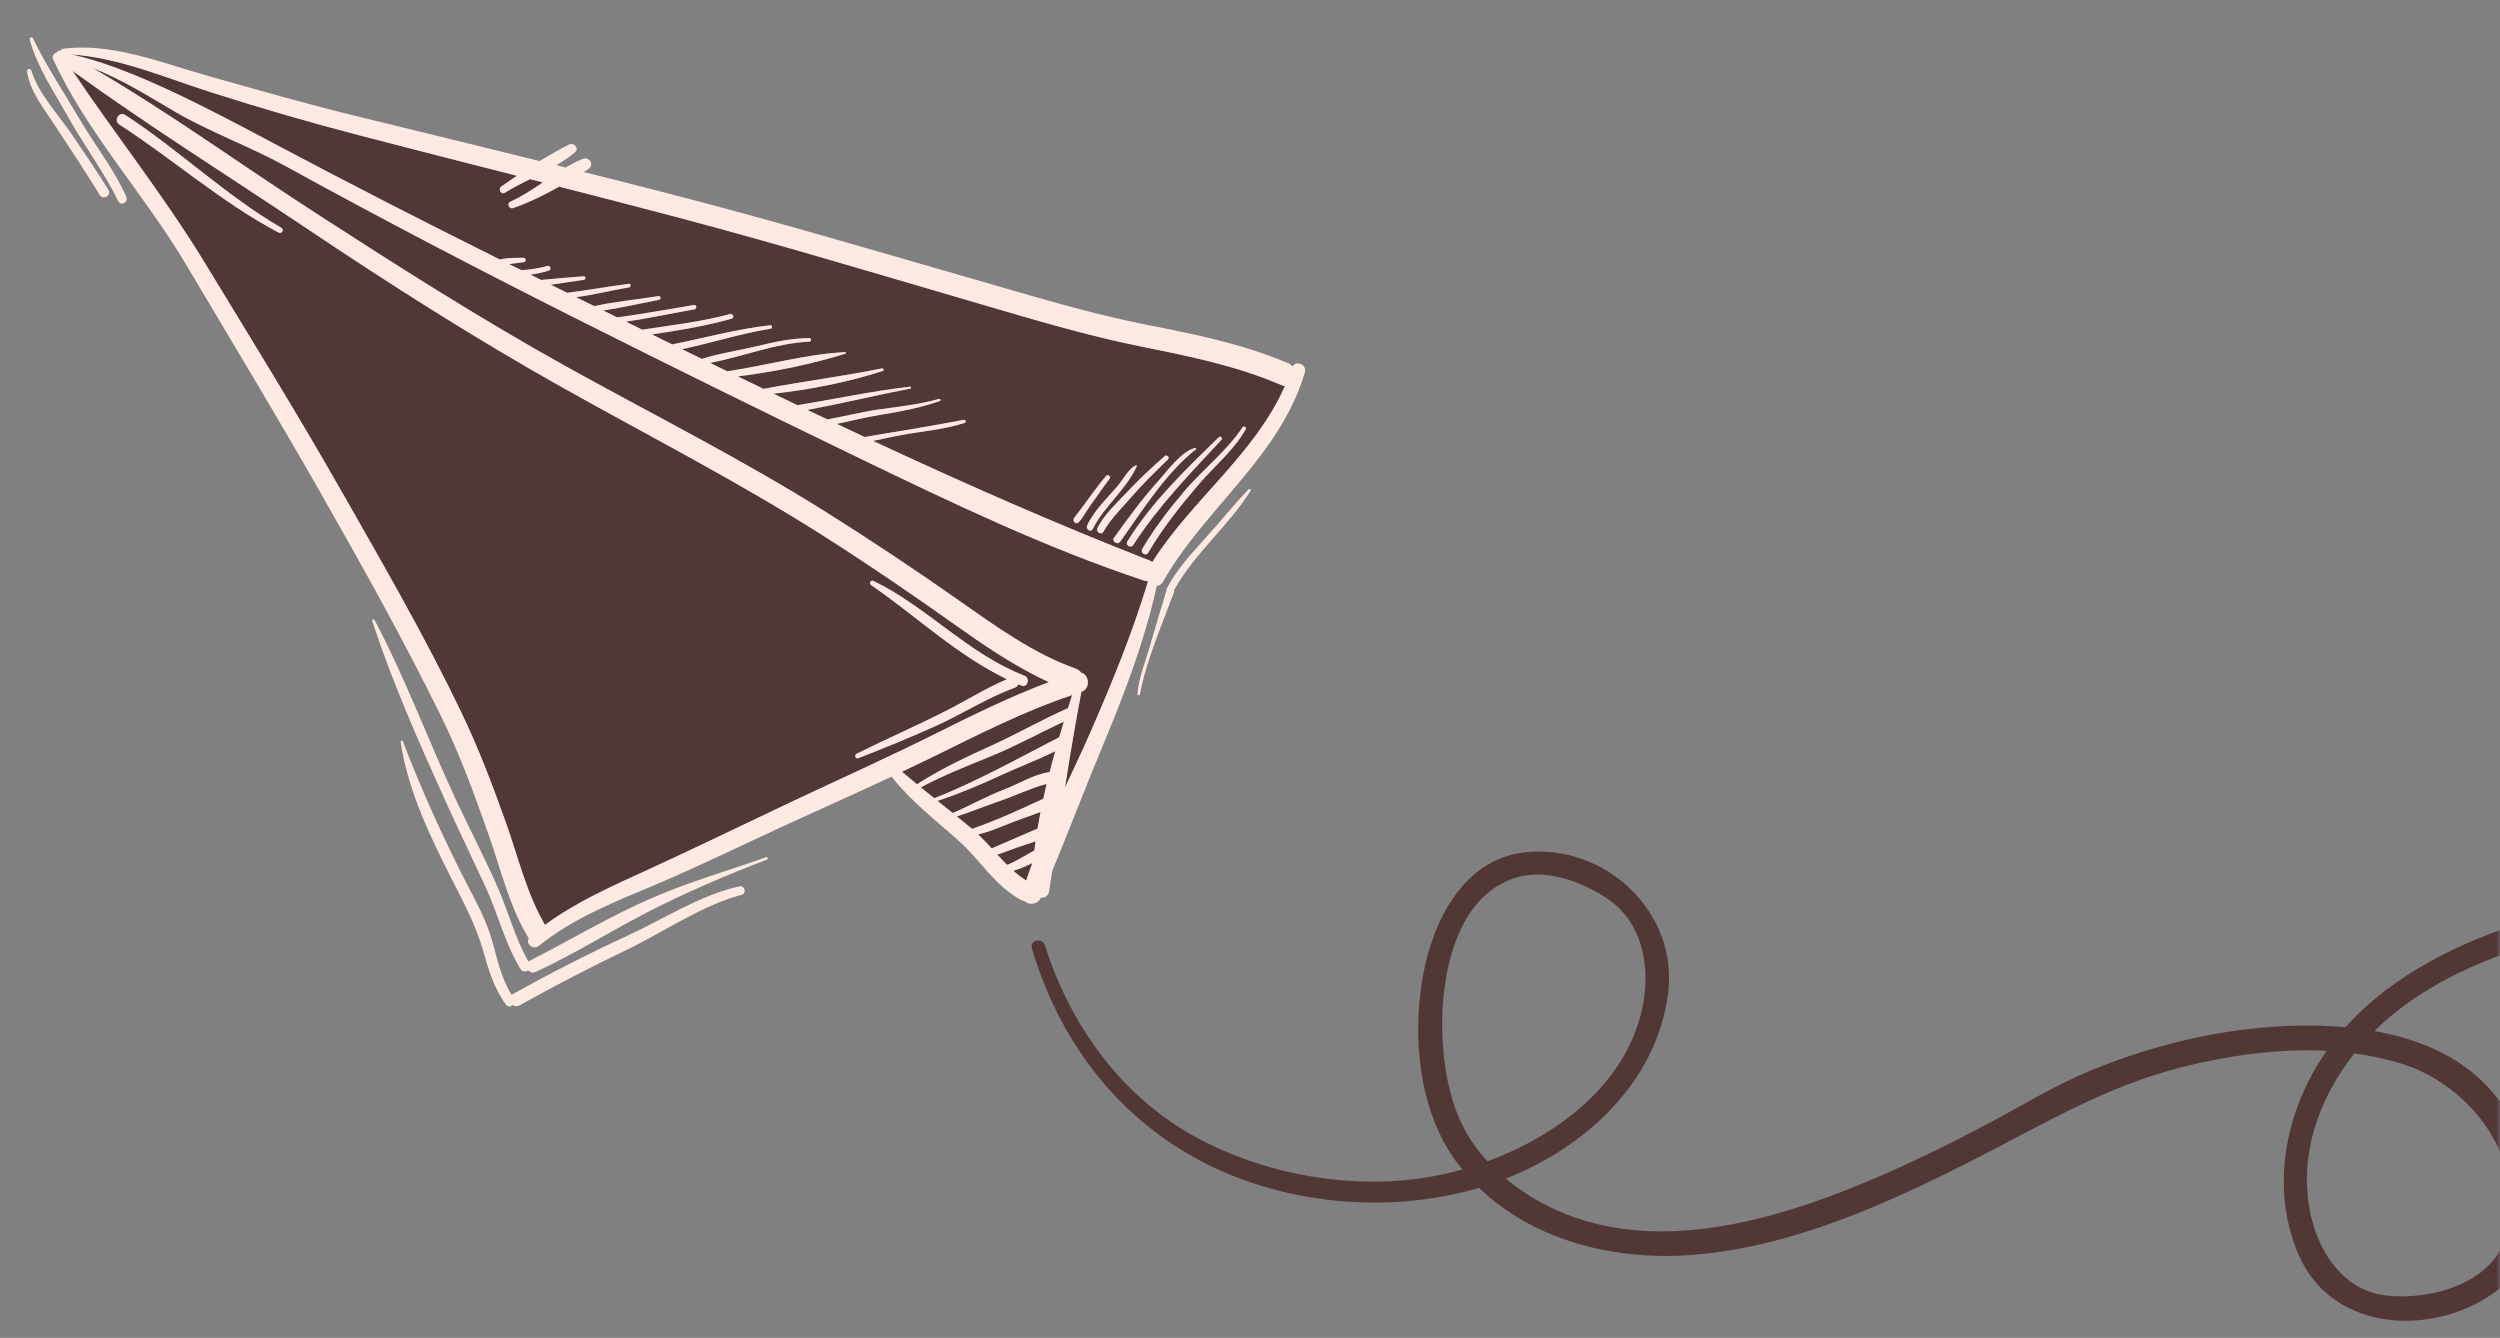
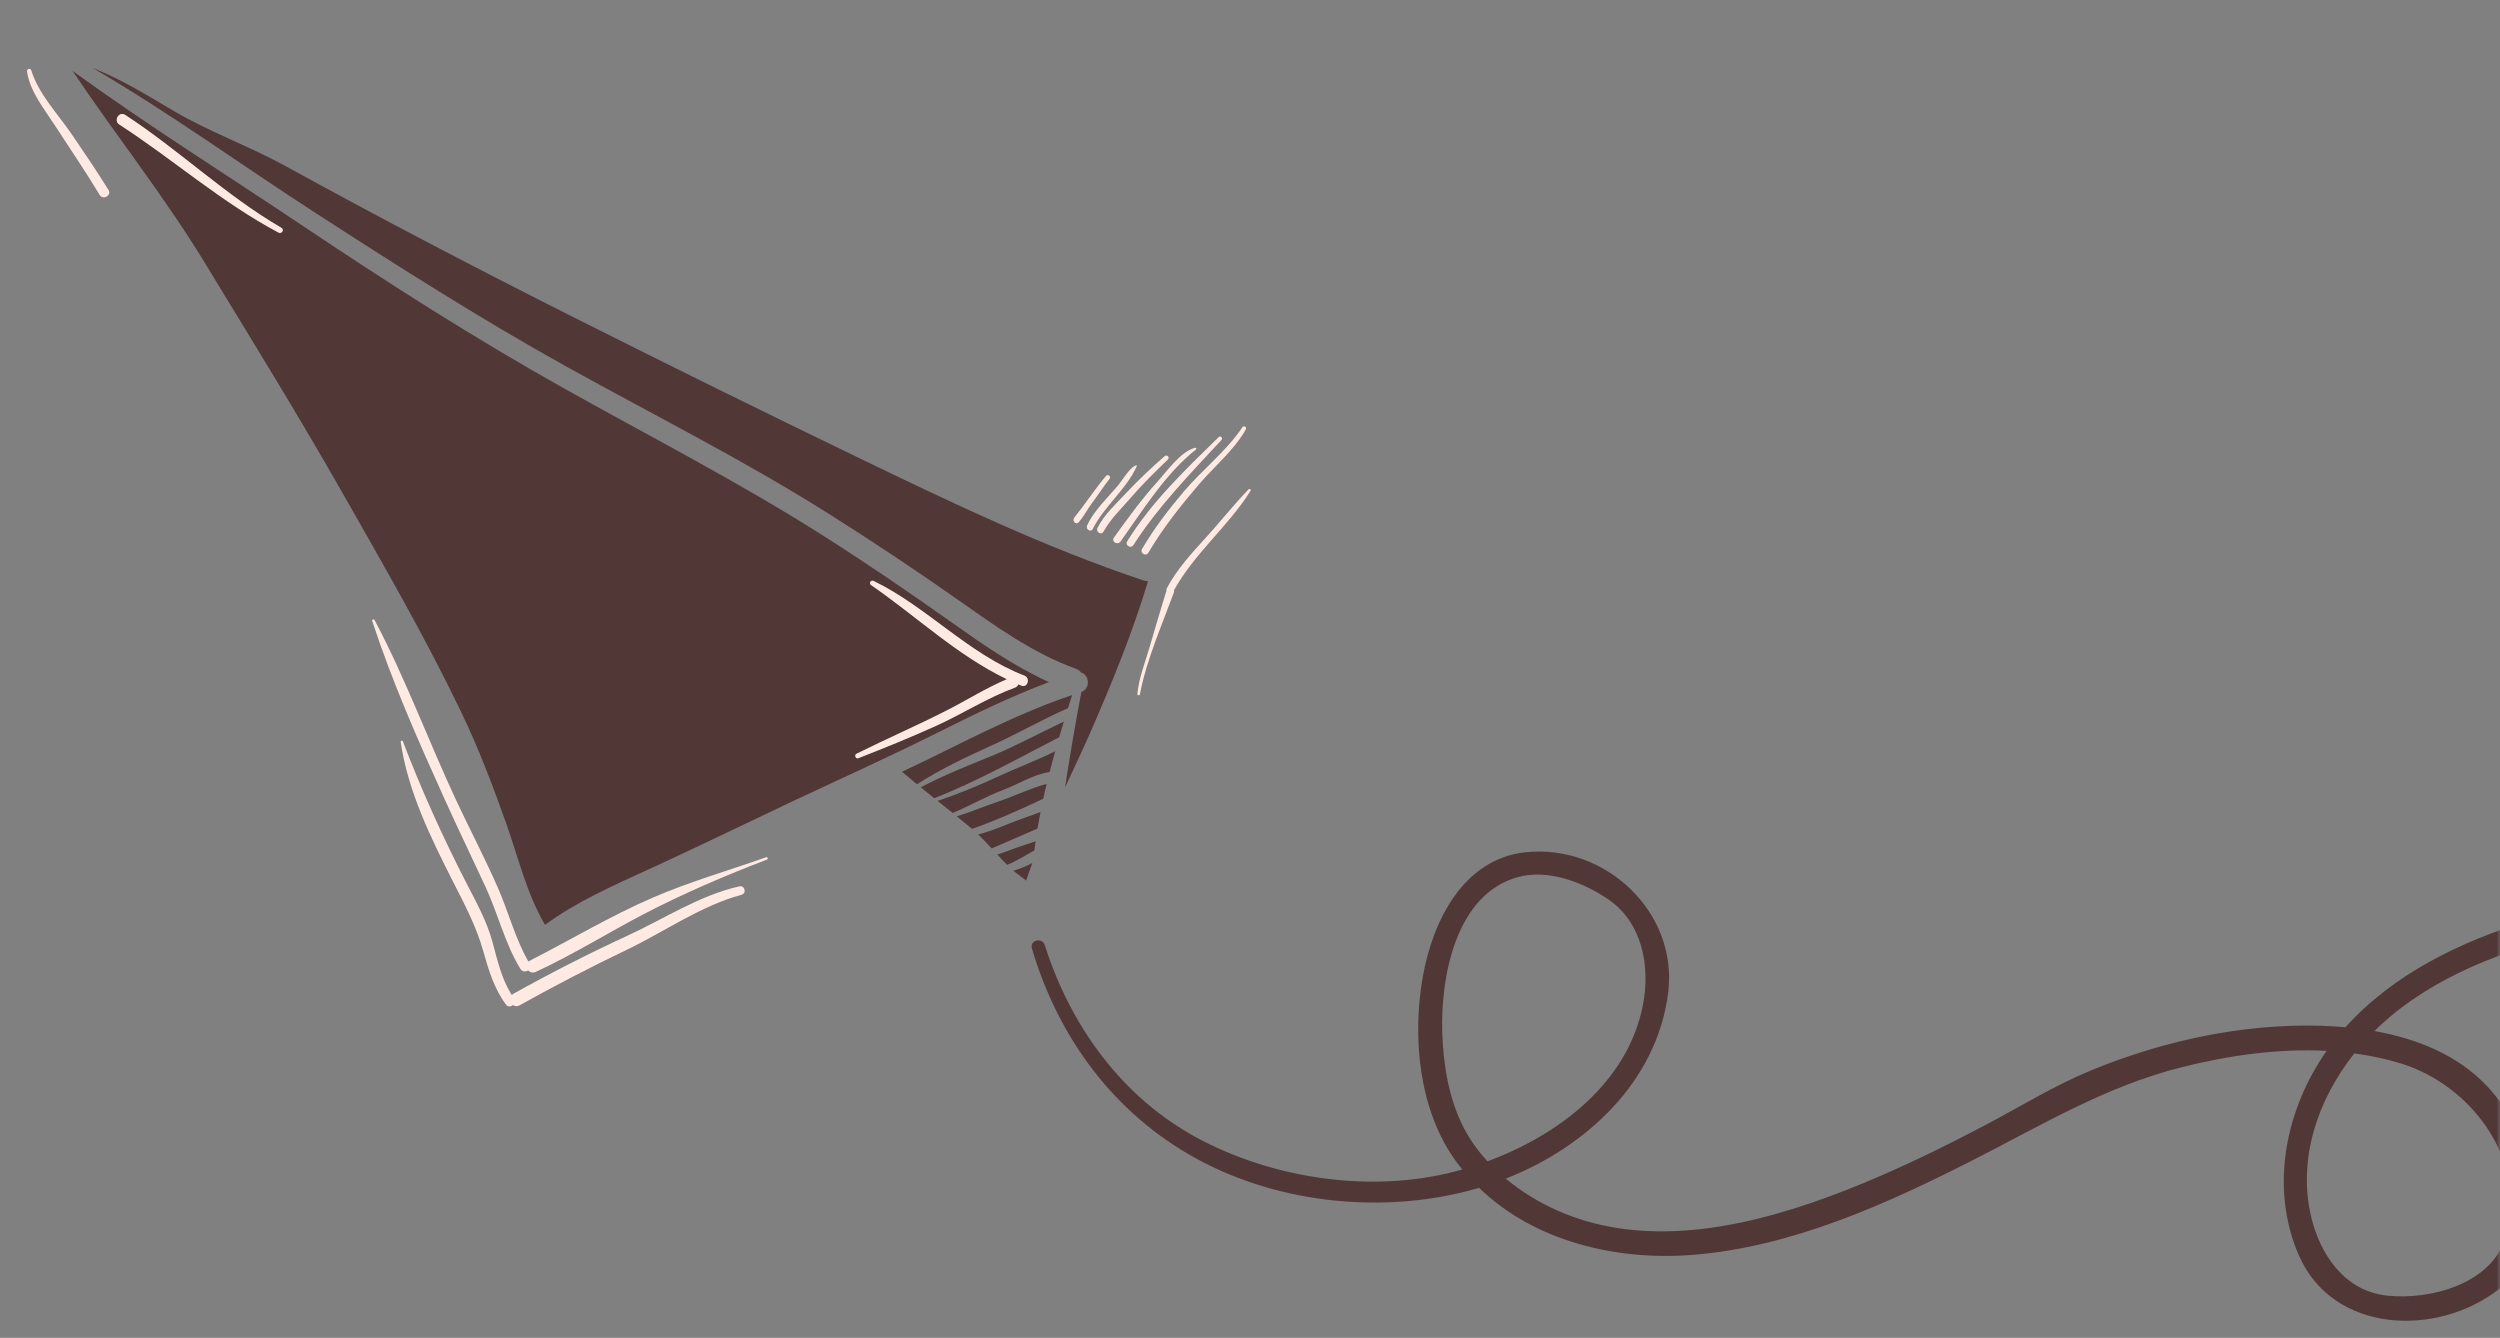
<svg xmlns="http://www.w3.org/2000/svg" width="370" height="198" viewBox="0 0 370 198" fill="none">
  <rect x="0" y="0" width="370" height="198" fill="#808080" stroke="none" />
  <mask id="mask0_71_5458" style="mask-type:alpha" maskUnits="userSpaceOnUse" x="0" y="0" width="370" height="198">
    <rect width="370" height="198" fill="#D9D9D9" />
  </mask>
  <g mask="url(#mask0_71_5458)">
-     <path d="M151.872 130.333C152.159 129.462 152.465 128.596 152.786 127.732C151.891 128.194 150.94 128.584 149.979 128.876C150.566 129.404 151.198 129.888 151.872 130.333Z" fill="#523737" />
+     <path d="M151.872 130.333C152.159 129.462 152.465 128.596 152.786 127.732C151.891 128.194 150.94 128.584 149.979 128.876Z" fill="#523737" />
    <path d="M355.366 157.402C365.752 160.603 374.121 171.704 370.906 182.929C368.878 190.008 359.751 192.428 353.304 191.754C346.986 191.094 343.307 185.615 342.009 179.898C340.059 171.297 343.105 162.627 348.441 155.907C350.787 156.225 353.105 156.706 355.366 157.402ZM216.692 167.024C214.44 162.722 213.614 157.663 213.458 152.861C213.191 144.68 215.392 132.365 224.649 129.811C229.101 128.583 234.182 130.553 237.851 132.981C243.081 136.441 244.28 143.019 243.146 148.787C240.901 160.197 230.759 167.965 220.148 171.872C218.788 170.394 217.608 168.773 216.692 167.024ZM449.238 134.504C425.142 129.075 398.078 129.093 374.352 136.235C364.33 139.252 354.211 144.131 347.127 152.034C344.787 151.823 342.454 151.754 340.2 151.794C329.674 151.981 319.077 154.451 309.37 158.464C304.008 160.681 299.008 163.779 293.882 166.48C287.171 170.015 280.338 173.349 273.272 176.117C259.956 181.336 244.115 185.241 230.424 179.131C227.776 177.949 225.17 176.363 222.858 174.439C234.766 169.753 245.206 160.101 246.883 146.968C248.41 135.007 237.575 124.847 225.725 126.141C216.519 127.147 212.019 136.397 210.575 144.545C208.991 153.484 209.981 164.258 215.437 171.803C215.754 172.242 216.086 172.666 216.423 173.084C215.656 173.3 214.892 173.497 214.132 173.673C202.012 176.483 188.017 174.267 177.136 168.381C165.999 162.358 158.406 151.792 154.629 139.875C154.248 138.675 152.362 139.14 152.723 140.364C156.631 153.626 164.914 164.854 177.14 171.519C189.478 178.244 205.188 179.76 218.639 175.88C218.728 175.854 218.815 175.825 218.904 175.799C227.119 183.758 239.265 186.616 250.505 185.722C265.104 184.561 278.998 178.298 291.891 171.748C302.158 166.532 311.594 160.794 322.858 157.957C329.736 156.225 337.119 155.149 344.341 155.526C338.251 164.218 335.895 175.717 340.191 185.7C345.244 197.441 360.765 197.929 369.879 190.76C379.129 183.485 375.065 168.134 368.098 160.76C363.709 156.115 357.687 153.705 351.413 152.594C351.691 152.319 351.971 152.048 352.257 151.783C360.177 144.432 370.884 140.525 381.213 138.029C402.705 132.835 426.675 133.102 448.213 137.988C450.488 138.505 451.518 135.018 449.238 134.504Z" fill="#523737" />
    <path d="M175.239 72.707C173.02 75.318 170.74 78.291 169.024 81.244C168.671 81.852 169.601 82.417 169.955 81.81C172.016 78.279 174.787 74.782 177.437 71.693C179.745 69.004 182.622 66.653 184.382 63.553C184.575 63.213 184.081 62.914 183.865 63.239C181.536 66.74 177.968 69.497 175.239 72.707Z" fill="#FEEAE3" />
    <path d="M166.826 80.119C166.464 80.709 167.369 81.254 167.74 80.675C171.371 75.004 176.221 70.036 180.779 65.116C181.038 64.837 180.641 64.418 180.365 64.688C175.528 69.419 170.396 74.312 166.826 80.119Z" fill="#FEEAE3" />
    <path d="M164.859 79.563C164.428 80.16 165.409 80.751 165.833 80.155C169.12 75.542 172.514 70.06 177.015 66.514C177.134 66.419 177.01 66.233 176.876 66.267C174.756 66.802 172.686 69.765 171.277 71.323C168.917 73.931 166.911 76.716 164.859 79.563Z" fill="#FEEAE3" />
    <path d="M157.854 104.894C157.923 104.863 157.991 104.846 158.056 104.834C158.262 104.177 158.467 103.523 158.673 102.872C151.421 105.294 144.634 108.802 137.781 112.165C136.36 112.862 134.93 113.541 133.498 114.217C134.233 114.842 134.97 115.464 135.716 116.074C139.298 113.748 143.138 111.984 147.018 110.211C150.683 108.536 154.174 106.538 157.854 104.894Z" fill="#523737" />
    <path d="M138.762 118.532C139.508 119.128 140.255 119.724 140.999 120.324C143.542 119.249 145.935 117.863 148.538 116.88C150.769 116.037 152.963 114.606 155.341 114.263C155.604 113.234 155.879 112.209 156.165 111.188C153.486 112.514 150.628 113.578 147.924 114.832C144.935 116.218 141.89 117.493 138.762 118.532Z" fill="#523737" />
-     <path d="M184.384 63.553C182.624 66.653 179.747 69.004 177.439 71.693C174.789 74.782 172.018 78.279 169.957 81.81C169.603 82.417 168.673 81.852 169.026 81.244C170.742 78.291 173.021 75.317 175.241 72.707C177.969 69.497 181.538 66.74 183.867 63.239C184.083 62.914 184.577 63.213 184.384 63.553ZM166.829 80.119C170.398 74.312 175.531 69.419 180.368 64.688C180.644 64.418 181.04 64.836 180.781 65.116C176.223 70.036 171.374 75.004 167.742 80.675C167.371 81.254 166.466 80.709 166.829 80.119ZM164.862 79.563C166.914 76.716 168.92 73.93 171.28 71.323C172.689 69.765 174.759 66.802 176.879 66.267C177.013 66.233 177.137 66.419 177.017 66.514C172.517 70.059 169.122 75.542 165.836 80.155C165.412 80.75 164.431 80.16 164.862 79.563ZM162.429 78.136C163.381 76.193 165.24 74.499 166.703 72.936C168.498 71.02 170.398 69.234 172.373 67.507C172.705 67.217 173.17 67.691 172.85 68.001C170.972 69.818 169.087 71.654 167.378 73.635C166.006 75.228 164.33 76.833 163.318 78.676C162.991 79.27 162.139 78.729 162.429 78.136ZM160.895 77.775C161.902 75.538 164.003 73.605 165.56 71.737C166.048 71.15 167.317 69.008 168.184 68.874C168.244 68.865 168.28 68.917 168.256 68.971C166.72 72.431 163.4 74.927 161.731 78.284C161.447 78.856 160.642 78.338 160.895 77.775ZM158.997 76.616C160.619 74.592 162.028 72.4 163.715 70.416C163.963 70.125 164.475 70.533 164.239 70.835C163.305 72.026 162.486 73.297 161.58 74.509C160.903 75.415 160.405 76.446 159.649 77.291C159.237 77.751 158.629 77.075 158.997 76.616ZM189.672 57.005C182.899 54.083 175.709 52.661 168.514 51.206C160.83 49.653 153.277 47.387 145.757 45.189C130.461 40.718 115.214 36.118 99.804 32.045C94.13 30.545 88.448 29.08 82.763 27.622C80.544 28.873 78.243 30.007 75.897 30.806C75.346 30.994 74.986 30.098 75.517 29.859C77.22 29.093 78.781 28.053 80.332 26.999C79.698 26.837 79.065 26.673 78.431 26.511C77.165 27.149 75.911 27.791 74.739 28.515C74.144 28.882 73.659 27.966 74.216 27.582C74.967 27.063 75.733 26.54 76.509 26.018C68.782 24.045 61.053 22.079 53.334 20.071C45.922 18.143 38.568 16.004 31.273 13.673C24.61 11.544 17.672 8.557 10.625 8.061C19.533 10.025 31.294 16.321 40.455 21.19C51.548 27.086 62.746 32.813 73.997 38.415C75.075 38.122 76.385 38.177 77.465 38.152C77.891 38.142 77.912 38.761 77.495 38.807C76.868 38.877 76.243 38.96 75.619 39.047C75.534 39.059 75.448 39.075 75.362 39.09C75.969 39.392 76.577 39.691 77.185 39.992C78.472 39.894 79.751 39.728 81.002 39.362C81.452 39.231 81.676 39.918 81.227 40.053C80.334 40.321 79.433 40.512 78.525 40.656C79.049 40.915 79.572 41.175 80.095 41.433C82.185 41.235 84.277 41.041 86.369 40.894C86.711 40.87 86.723 41.374 86.392 41.418C84.767 41.633 83.142 41.929 81.51 42.133C82.037 42.392 82.561 42.656 83.088 42.914C83.374 43.054 83.658 43.194 83.942 43.334C86.995 42.952 90.02 42.407 93.07 42.005C93.415 41.959 93.426 42.484 93.094 42.539C90.481 42.968 87.884 43.636 85.254 43.978C86.16 44.422 87.066 44.867 87.972 45.313C91.078 44.607 94.336 44.335 97.469 43.822C97.777 43.771 97.873 44.304 97.567 44.362C94.833 44.889 92.055 45.539 89.279 45.955C89.972 46.296 90.665 46.637 91.359 46.978C95.165 46.452 98.94 45.779 102.727 45.139C103.145 45.069 103.168 45.723 102.757 45.794C99.384 46.379 96.031 47.108 92.643 47.609C93.446 48.004 94.251 48.398 95.054 48.793C99.412 48.116 103.783 47.636 108.052 46.479C108.503 46.357 108.729 47.043 108.277 47.17C104.413 48.258 100.45 48.904 96.484 49.495C97.484 49.987 98.485 50.478 99.485 50.969C104.305 50.007 109.119 48.673 113.993 48.137C114.334 48.099 114.343 48.609 114.016 48.661C109.592 49.361 105.318 50.763 100.932 51.676C101.922 52.161 102.912 52.646 103.902 53.13C103.934 53.107 103.965 53.085 104.006 53.072C106.633 52.248 109.442 51.866 112.125 51.21C114.661 50.589 117.15 50.069 119.772 50.039C120.11 50.034 120.134 50.547 119.796 50.563C114.78 50.793 110.014 52.768 105.093 53.712C105.944 54.126 106.795 54.539 107.646 54.954C113.404 54.09 119.26 52.422 125.074 52.111C125.211 52.104 125.248 52.307 125.118 52.348C120.044 53.923 114.527 55.05 109.195 55.707C110.465 56.325 111.737 56.939 113.008 57.553C118.82 56.429 124.701 55.714 130.511 54.526C130.759 54.475 130.889 54.828 130.635 54.91C125.487 56.577 119.906 57.663 114.481 58.265C115.665 58.836 116.85 59.403 118.035 59.971C123.589 59.052 129.1 57.873 134.695 57.229C134.852 57.211 134.902 57.474 134.745 57.504C129.646 58.499 124.6 59.715 119.494 60.668C120.477 61.138 121.46 61.605 122.443 62.072C125.026 61.612 127.568 60.951 130.173 60.584C133.128 60.168 136.088 59.856 138.968 59.038C139.181 58.978 139.283 59.293 139.074 59.365C136.177 60.362 133.225 60.923 130.21 61.411C128.068 61.757 125.966 62.302 123.844 62.734C125.218 63.384 126.592 64.03 127.968 64.675C132.854 63.851 137.78 63.069 142.624 62.142C142.915 62.086 143.069 62.495 142.77 62.593C139.65 63.605 136.23 63.839 133.01 64.463C131.741 64.709 130.479 64.986 129.216 65.257C142.681 71.537 156.273 77.535 170.143 82.951C170.296 83.011 170.425 83.091 170.542 83.178C176.384 73.973 185.762 67.169 190.167 57.132C190.01 57.115 189.847 57.081 189.672 57.005Z" fill="#523737" />
    <path d="M126.759 111.561C131.15 109.372 135.657 107.417 140.03 105.193C143.039 103.664 145.917 101.845 149.024 100.522C141.658 96.996 135.592 91.175 128.928 86.592C128.545 86.329 128.888 85.786 129.298 85.985C137.175 89.8 143.318 96.799 151.604 99.994C152.528 100.35 152.091 101.844 151.169 101.474C151.014 101.413 150.864 101.342 150.711 101.279C150.632 101.485 150.473 101.666 150.216 101.761C146.152 103.255 142.421 105.67 138.474 107.454C134.706 109.156 130.87 110.706 127.022 112.215C126.644 112.363 126.403 111.739 126.759 111.561ZM41.23 34.423C32.793 29.958 25.65 23.599 17.66 18.429C16.761 17.848 17.623 16.419 18.526 17.007C26.481 22.191 33.449 28.956 41.655 33.724C42.114 33.991 41.693 34.668 41.23 34.423ZM155.244 100.953C150.227 98.677 145.531 95.439 141.092 92.289C134.787 87.815 128.397 83.457 121.872 79.308C109.394 71.374 96.334 64.688 83.452 57.47C70.271 50.085 57.544 41.96 44.998 33.549C33.603 25.91 21.864 18.551 10.742 10.499C17.146 20.048 24.328 29.059 30.306 38.887C37.112 50.077 44.006 61.218 50.486 72.602C56.607 83.353 62.876 94.182 68.234 105.337C70.825 110.728 72.914 116.224 74.913 121.852C76.708 126.907 77.939 132.218 80.66 136.882C85.359 133.425 90.761 131.063 96.058 128.638C102.956 125.48 109.78 122.144 116.642 118.905C123.92 115.469 131.267 112.175 138.469 108.58C143.972 105.834 149.487 103.106 155.244 100.953Z" fill="#523737" />
    <path d="M141.607 120.824C142.332 121.411 143.058 121.999 143.775 122.598C143.803 122.621 143.827 122.646 143.854 122.67C147.409 121.447 150.985 119.813 154.398 118.216C154.559 117.482 154.726 116.749 154.902 116.017C152.577 116.62 150.164 117.809 147.931 118.563C145.812 119.279 143.741 120.155 141.607 120.824Z" fill="#523737" />
    <path d="M136.279 116.528C136.943 117.067 137.607 117.606 138.274 118.14C144.547 115.671 150.661 112.252 156.65 109.167C156.686 109.149 156.721 109.138 156.756 109.125C156.985 108.344 157.217 107.567 157.454 106.793C153.832 108.486 150.334 110.428 146.626 111.937C143.127 113.36 139.615 114.751 136.279 116.528Z" fill="#523737" />
    <path d="M169.27 85.913C154.818 81.103 140.863 74.418 127.169 67.803C113.078 60.997 99.034 54.065 85.052 47.036C70.651 39.795 56.359 32.332 42.234 24.567C36.989 21.683 30.975 19.507 25.814 16.481C21.735 14.089 18.165 11.827 13.732 10.067C24.914 16.584 35.532 24.285 46.366 31.3C58.699 39.284 71.112 47.197 83.963 54.328C96.868 61.488 110.002 68.07 122.506 75.947C129.038 80.063 135.47 84.334 141.785 88.776C147.179 92.57 152.956 96.742 159.206 98.961C159.561 99.087 159.82 99.293 160.004 99.539C161.189 99.851 161.47 101.872 160.046 102.404C159.141 107.111 158.358 111.82 157.623 116.537C158.923 113.758 160.234 110.996 161.44 108.235C164.613 100.973 167.584 93.706 169.88 86.121C169.848 86.081 169.822 86.038 169.794 85.995C169.629 85.995 169.457 85.975 169.27 85.913Z" fill="#523737" />
    <path d="M144.771 123.496C145.469 124.161 146.125 124.86 146.77 125.565C149.036 124.601 151.285 123.592 153.551 122.63C153.687 121.808 153.834 120.987 153.996 120.167C152.493 120.754 150.948 121.247 149.452 121.851C147.915 122.471 146.379 123.104 144.771 123.496Z" fill="#523737" />
    <path d="M147.604 126.475C148.078 126.993 148.555 127.507 149.051 128.002C150.481 127.436 151.738 126.596 153.088 125.853C153.142 125.403 153.203 124.953 153.266 124.502C152.423 124.832 151.526 125.065 150.696 125.369C149.666 125.746 148.641 126.13 147.604 126.475Z" fill="#523737" />
-     <path d="M146.771 125.565C146.126 124.86 145.47 124.161 144.773 123.496C146.381 123.104 147.916 122.471 149.453 121.851C150.949 121.247 152.494 120.754 153.997 120.167C153.835 120.987 153.688 121.808 153.552 122.63C151.286 123.592 149.037 124.601 146.771 125.565ZM153.09 125.853C151.74 126.596 150.483 127.436 149.053 128.002C148.557 127.507 148.08 126.993 147.606 126.475C148.644 126.13 149.668 125.746 150.698 125.369C151.529 125.065 152.425 124.832 153.268 124.502C153.206 124.953 153.144 125.403 153.09 125.853ZM151.873 130.333C151.199 129.888 150.567 129.404 149.979 128.876C150.941 128.584 151.892 128.194 152.787 127.732C152.466 128.596 152.16 129.462 151.873 130.333ZM143.778 122.598C143.061 121.999 142.335 121.412 141.61 120.824C143.744 120.156 145.815 119.279 147.934 118.563C150.166 117.81 152.58 116.62 154.904 116.017C154.729 116.749 154.561 117.482 154.401 118.216C150.987 119.813 147.412 121.447 143.857 122.67C143.83 122.647 143.806 122.621 143.778 122.598ZM138.762 118.532C141.89 117.493 144.936 116.218 147.925 114.832C150.629 113.578 153.487 112.514 156.166 111.188C155.879 112.209 155.605 113.234 155.341 114.263C152.964 114.606 150.77 116.037 148.539 116.88C145.936 117.863 143.543 119.249 140.999 120.324C140.256 119.724 139.509 119.128 138.762 118.532ZM136.28 116.528C139.615 114.752 143.128 113.36 146.626 111.937C150.334 110.428 153.833 108.486 157.454 106.794C157.218 107.568 156.985 108.344 156.757 109.125C156.721 109.138 156.686 109.149 156.65 109.167C150.661 112.252 144.548 115.671 138.274 118.14C137.607 117.606 136.944 117.067 136.28 116.528ZM133.5 114.217C134.932 113.541 136.361 112.862 137.782 112.165C144.636 108.802 151.423 105.294 158.675 102.872C158.469 103.523 158.264 104.177 158.058 104.834C157.992 104.846 157.925 104.863 157.856 104.894C154.175 106.538 150.685 108.536 147.019 110.211C143.14 111.984 139.3 113.748 135.718 116.074C134.972 115.464 134.235 114.842 133.5 114.217ZM116.642 118.905C109.78 122.144 102.956 125.48 96.058 128.638C90.761 131.063 85.359 133.425 80.66 136.883C77.939 132.219 76.708 126.907 74.913 121.852C72.914 116.224 70.825 110.728 68.234 105.337C62.876 94.182 56.607 83.353 50.486 72.602C44.006 61.218 37.112 50.077 30.306 38.887C24.328 29.059 17.146 20.048 10.742 10.499C21.864 18.551 33.603 25.91 44.998 33.549C57.544 41.961 70.271 50.085 83.452 57.47C96.334 64.688 109.394 71.374 121.872 79.308C128.397 83.457 134.787 87.815 141.092 92.289C145.531 95.439 150.227 98.678 155.244 100.953C149.487 103.106 143.972 105.834 138.469 108.581C131.267 112.175 123.92 115.469 116.642 118.905ZM31.272 13.673C38.567 16.004 45.921 18.144 53.333 20.071C61.052 22.079 68.781 24.045 76.508 26.018C75.732 26.54 74.966 27.063 74.215 27.582C73.658 27.966 74.143 28.883 74.739 28.515C75.91 27.791 77.165 27.149 78.43 26.511C79.064 26.673 79.697 26.837 80.331 26.999C78.78 28.053 77.219 29.093 75.516 29.859C74.985 30.098 75.346 30.994 75.897 30.806C78.243 30.007 80.543 28.873 82.762 27.622C88.447 29.08 94.13 30.545 99.804 32.045C115.214 36.118 130.46 40.718 145.756 45.189C153.277 47.387 160.829 49.653 168.513 51.207C175.709 52.661 182.899 54.083 189.671 57.005C189.846 57.081 190.009 57.115 190.166 57.132C185.762 67.169 176.383 73.973 170.541 83.179C170.424 83.091 170.295 83.011 170.142 82.952C156.272 77.535 142.68 71.537 129.216 65.257C130.479 64.986 131.741 64.709 133.01 64.463C136.23 63.839 139.649 63.605 142.769 62.593C143.068 62.496 142.915 62.086 142.623 62.142C137.78 63.069 132.854 63.851 127.967 64.675C126.591 64.031 125.217 63.384 123.843 62.734C125.965 62.302 128.067 61.757 130.21 61.411C133.225 60.924 136.177 60.362 139.073 59.365C139.283 59.293 139.18 58.978 138.968 59.039C136.087 59.856 133.127 60.168 130.172 60.584C127.568 60.952 125.026 61.613 122.443 62.072C121.459 61.605 120.476 61.138 119.493 60.669C124.6 59.715 129.645 58.499 134.745 57.504C134.901 57.474 134.852 57.211 134.695 57.229C129.099 57.873 123.588 59.052 118.034 59.971C116.85 59.403 115.664 58.836 114.48 58.265C119.905 57.663 125.486 56.577 130.635 54.91C130.888 54.828 130.759 54.475 130.51 54.526C124.701 55.714 118.819 56.43 113.007 57.553C111.736 56.939 110.464 56.325 109.194 55.708C114.526 55.05 120.044 53.923 125.117 52.348C125.248 52.307 125.211 52.105 125.074 52.111C119.26 52.422 113.403 54.09 107.645 54.954C106.794 54.54 105.943 54.127 105.092 53.712C110.013 52.768 114.78 50.793 119.795 50.563C120.134 50.547 120.109 50.035 119.771 50.039C117.149 50.069 114.661 50.589 112.124 51.21C109.441 51.866 106.632 52.248 104.005 53.072C103.964 53.085 103.933 53.107 103.902 53.13C102.911 52.646 101.921 52.161 100.931 51.676C105.318 50.763 109.591 49.361 114.015 48.661C114.342 48.609 114.333 48.1 113.992 48.137C109.118 48.674 104.304 50.007 99.485 50.969C98.484 50.478 97.484 49.987 96.484 49.496C100.45 48.904 104.413 48.258 108.276 47.17C108.728 47.043 108.502 46.357 108.052 46.479C103.782 47.636 99.411 48.116 95.053 48.793C94.25 48.398 93.446 48.004 92.642 47.609C96.031 47.108 99.384 46.379 102.757 45.794C103.167 45.723 103.144 45.069 102.727 45.139C98.94 45.779 95.164 46.452 91.359 46.978C90.665 46.637 89.972 46.296 89.278 45.955C92.054 45.539 94.833 44.889 97.567 44.362C97.872 44.304 97.776 43.771 97.468 43.822C94.336 44.335 91.077 44.607 87.971 45.313C87.066 44.867 86.159 44.423 85.253 43.978C87.884 43.636 90.481 42.968 93.093 42.539C93.426 42.484 93.414 41.96 93.069 42.005C90.019 42.408 86.995 42.952 83.942 43.334C83.657 43.194 83.373 43.054 83.088 42.914C82.561 42.656 82.036 42.392 81.509 42.133C83.141 41.929 84.767 41.634 86.392 41.418C86.722 41.374 86.71 40.87 86.369 40.894C84.276 41.041 82.184 41.236 80.095 41.433C79.571 41.175 79.048 40.915 78.525 40.656C79.433 40.512 80.333 40.321 81.226 40.053C81.675 39.918 81.451 39.231 81.002 39.362C79.751 39.728 78.472 39.894 77.184 39.992C76.576 39.691 75.968 39.392 75.361 39.09C75.447 39.075 75.533 39.06 75.618 39.047C76.242 38.96 76.868 38.877 77.494 38.807C77.911 38.761 77.89 38.143 77.465 38.152C76.385 38.178 75.075 38.122 73.996 38.415C62.746 32.813 51.548 27.086 40.455 21.19C31.293 16.322 19.532 10.025 10.624 8.062C17.671 8.557 24.61 11.544 31.272 13.673ZM161.44 108.235C160.233 110.996 158.922 113.759 157.623 116.537C158.358 111.82 159.141 107.111 160.045 102.404C161.47 101.872 161.189 99.851 160.004 99.539C159.82 99.293 159.561 99.088 159.205 98.961C152.956 96.742 147.179 92.571 141.785 88.776C135.47 84.334 129.038 80.063 122.506 75.948C110.002 68.07 96.867 61.488 83.963 54.328C71.112 47.198 58.699 39.284 46.366 31.3C35.531 24.286 24.914 16.585 13.732 10.067C18.165 11.827 21.735 14.089 25.814 16.481C30.975 19.507 36.988 21.683 42.234 24.567C56.359 32.332 70.651 39.795 85.052 47.036C99.034 54.065 113.077 60.997 127.168 67.803C140.863 74.418 154.818 81.103 169.27 85.913C169.457 85.975 169.629 85.996 169.794 85.996C169.822 86.038 169.848 86.081 169.88 86.121C167.583 93.706 164.613 100.973 161.44 108.235ZM154.052 132.857C154.611 132.886 155.152 132.609 155.259 131.935C155.42 130.922 155.576 129.911 155.732 128.899C158.331 122.639 160.738 116.273 163.349 110.023C166.501 102.478 169.446 94.728 171.204 86.723C171.561 86.685 171.902 86.489 172.142 86.068C178.359 75.141 189.474 67.548 193.115 55.11C193.459 53.938 191.831 53.287 191.291 54.238C191.122 54.042 190.907 53.872 190.63 53.753C183.851 50.85 176.653 49.438 169.453 48.014C161.763 46.492 154.207 44.228 146.678 42.06C130.955 37.535 115.292 32.871 99.448 28.774C95.1 27.65 90.746 26.548 86.391 25.457C86.614 25.317 86.84 25.178 87.061 25.039C88.029 24.43 87.226 23.105 86.212 23.526C85.35 23.882 84.529 24.32 83.725 24.794C83.26 24.678 82.794 24.562 82.329 24.446C83.306 23.875 84.246 23.26 85.104 22.552C85.775 21.998 84.949 21.018 84.231 21.38C82.775 22.115 81.32 22.954 79.885 23.839C70.894 21.611 61.892 19.421 52.893 17.226C45.462 15.414 38.106 13.302 30.747 11.224C23.935 9.302 16.465 6.249 9.279 7.222C9.114 7.245 9.025 7.354 8.999 7.483C8.734 7.463 8.508 7.589 8.365 7.782C7.965 7.884 7.649 8.313 7.882 8.82C12.901 19.684 21.362 28.763 27.453 39.017C34.145 50.284 40.931 61.496 47.416 72.885C53.559 83.67 59.659 94.589 65.147 105.726C68.007 111.531 70.203 117.52 72.341 123.616C74.14 128.744 75.364 134.071 78.189 138.775C78.21 138.809 78.235 138.835 78.257 138.867C77.769 139.656 78.913 140.667 79.756 139.985C84.924 135.798 91.218 133.385 97.281 130.817C103.889 128.017 110.359 124.821 116.885 121.833C121.906 119.532 126.954 117.284 131.959 114.945C134.789 118.56 138.47 121.387 141.882 124.429C145.092 127.291 147.235 131.095 151.113 133.195C151.284 133.289 151.453 133.337 151.618 133.361C152.25 133.99 153.559 133.93 154.052 132.857Z" fill="#FEEAE3" />
    <path d="M113.41 126.867C107.771 128.862 102.072 130.485 96.567 132.868C90.343 135.563 84.415 139.114 78.375 142.204C78.31 142.237 78.254 142.274 78.204 142.313C76.276 138.96 75.297 135.095 73.756 131.551C71.857 127.185 69.631 122.959 67.609 118.65C63.435 109.755 60.044 100.447 55.434 91.764C55.334 91.577 55.018 91.698 55.086 91.904C58.03 100.89 61.9 109.646 65.794 118.254C67.77 122.623 69.861 126.939 71.874 131.291C73.707 135.256 74.737 139.666 77.025 143.403C77.306 143.864 77.827 143.855 78.169 143.617C78.432 143.899 78.847 144.047 79.294 143.84C84.768 141.308 89.89 138.104 95.23 135.312C101.087 132.25 107.331 129.586 113.501 127.219C113.715 127.137 113.633 126.788 113.41 126.867Z" fill="#FEEAE3" />
    <path d="M109.422 131.179C103.556 132.508 98.353 135.947 92.941 138.445C87.174 141.107 81.468 144.015 75.939 147.1C75.859 147.145 75.793 147.198 75.733 147.254C74.219 144.858 73.62 142.104 72.875 139.382C72.033 136.3 70.509 133.573 69.056 130.747C65.515 123.862 62.402 116.959 59.627 109.731C59.55 109.531 59.274 109.6 59.305 109.814C60.364 117.099 63.773 124.031 67.074 130.53C68.782 133.894 70.48 137.079 71.51 140.725C72.315 143.573 73.12 146.31 74.907 148.707C75.17 149.06 75.613 148.992 75.91 148.75C76.172 148.936 76.52 148.994 76.888 148.79C82.066 145.912 87.394 143.135 92.752 140.571C98.326 137.904 103.753 134.034 109.743 132.43C110.548 132.214 110.234 130.995 109.422 131.179Z" fill="#FEEAE3" />
    <path d="M150.215 101.761C150.472 101.666 150.63 101.485 150.71 101.279C150.863 101.343 151.013 101.413 151.168 101.474C152.09 101.844 152.527 100.35 151.603 99.994C143.317 96.799 137.173 89.8 129.297 85.985C128.887 85.786 128.544 86.329 128.927 86.592C135.591 91.175 141.657 96.996 149.023 100.522C145.916 101.845 143.038 103.664 140.029 105.193C135.655 107.417 131.149 109.372 126.758 111.561C126.402 111.739 126.643 112.364 127.021 112.215C130.869 110.706 134.705 109.156 138.473 107.454C142.42 105.67 146.151 103.255 150.215 101.761Z" fill="#FEEAE3" />
    <path d="M41.654 33.724C33.448 28.956 26.48 22.191 18.525 17.007C17.622 16.419 16.76 17.848 17.659 18.429C25.649 23.599 32.792 29.958 41.23 34.423C41.693 34.668 42.113 33.991 41.654 33.724Z" fill="#FEEAE3" />
-     <path d="M11.79 17.654C9.463 13.684 6.869 9.79 4.861 5.652C4.735 5.394 4.33 5.567 4.401 5.837C5.468 9.888 8.046 13.678 10.077 17.306C12.444 21.537 15.37 25.416 17.5 29.78C17.889 30.578 19.038 29.905 18.688 29.113C16.877 25.028 14.042 21.496 11.79 17.654Z" fill="#FEEAE3" />
    <path d="M10.609 19.86C8.595 16.917 5.691 13.881 4.634 10.428C4.509 10.019 3.946 10.181 4.004 10.59C4.421 13.543 6.552 16.128 8.133 18.569C10.35 21.992 12.643 25.351 14.749 28.845C15.247 29.671 16.566 28.933 16.055 28.112C14.313 25.308 12.473 22.583 10.609 19.86Z" fill="#FEEAE3" />
    <path d="M162.428 78.136C162.138 78.729 162.99 79.27 163.317 78.676C164.329 76.833 166.005 75.228 167.377 73.635C169.086 71.654 170.97 69.819 172.849 68.001C173.169 67.691 172.704 67.217 172.372 67.507C170.397 69.234 168.497 71.02 166.702 72.936C165.239 74.499 163.38 76.193 162.428 78.136Z" fill="#FEEAE3" />
    <path d="M161.731 78.284C163.399 74.927 166.719 72.431 168.255 68.971C168.279 68.917 168.243 68.865 168.183 68.874C167.316 69.008 166.047 71.15 165.559 71.737C164.002 73.605 161.901 75.538 160.894 77.775C160.641 78.338 161.446 78.856 161.731 78.284Z" fill="#FEEAE3" />
    <path d="M159.646 77.291C160.402 76.446 160.9 75.415 161.578 74.509C162.483 73.297 163.302 72.026 164.236 70.835C164.473 70.533 163.96 70.125 163.712 70.416C162.025 72.4 160.616 74.592 158.995 76.616C158.627 77.075 159.234 77.751 159.646 77.291Z" fill="#FEEAE3" />
    <path d="M184.804 72.412C182.581 74.703 180.582 77.256 178.422 79.618C176.36 81.872 174.117 84.355 172.692 87.06C172.628 87.179 172.623 87.293 172.641 87.401C171.766 90.207 170.941 93.025 170.118 95.847C169.453 98.133 168.545 100.335 168.335 102.722C168.316 102.93 168.661 102.985 168.7 102.778C169.661 97.719 171.969 92.493 173.744 87.659C173.786 87.543 173.779 87.443 173.754 87.351C176.724 81.942 181.802 77.876 185.086 72.636C185.195 72.463 184.949 72.263 184.804 72.412Z" fill="#FEEAE3" />
  </g>
</svg>